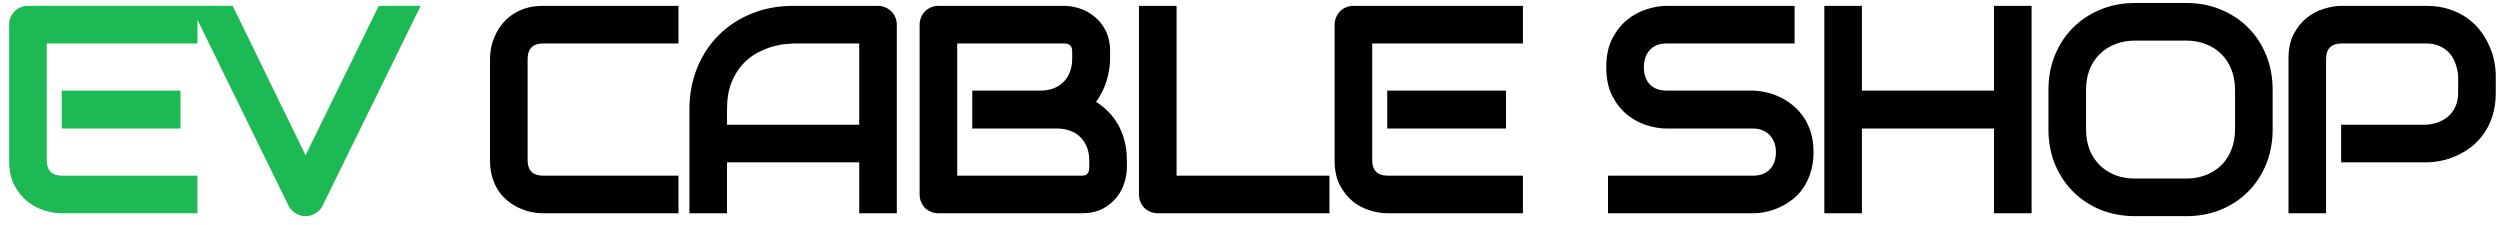
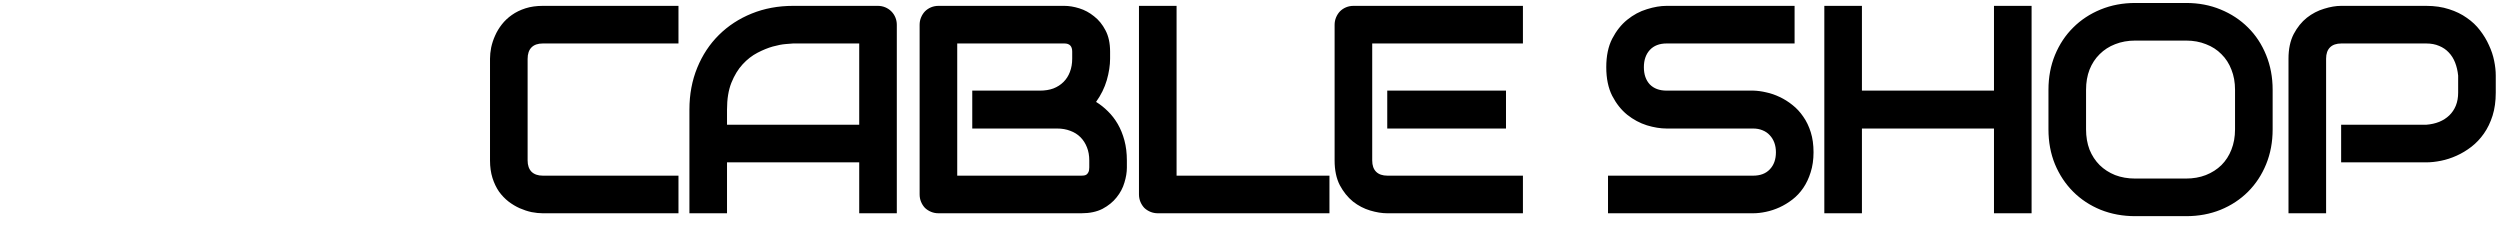
<svg xmlns="http://www.w3.org/2000/svg" fill="none" viewBox="0 0 211 19" height="19" width="211">
-   <path fill="#1DB954" d="M15.235 10.847H5.213V7.648H15.235V10.847ZM16.664 18H5.213C4.774 18 4.294 17.923 3.773 17.768C3.252 17.613 2.768 17.361 2.32 17.011C1.881 16.653 1.511 16.193 1.209 15.632C0.917 15.062 0.77 14.366 0.77 13.544V2.094C0.77 1.875 0.811 1.667 0.892 1.472C0.973 1.276 1.083 1.105 1.222 0.959C1.368 0.812 1.539 0.699 1.734 0.617C1.93 0.536 2.141 0.495 2.369 0.495H16.664V3.669H3.944V13.544C3.944 13.96 4.054 14.277 4.273 14.497C4.493 14.716 4.815 14.826 5.238 14.826H16.664V18ZM35.507 0.495L27.218 17.377C27.088 17.638 26.893 17.845 26.632 18C26.38 18.163 26.099 18.244 25.79 18.244C25.489 18.244 25.208 18.163 24.948 18C24.695 17.845 24.5 17.638 24.362 17.377L16.085 0.495H19.638L25.79 13.105L31.967 0.495H35.507Z" />
  <path fill="black" d="M57.263 18H45.813C45.52 18 45.203 17.967 44.861 17.902C44.527 17.829 44.194 17.719 43.86 17.573C43.534 17.426 43.221 17.239 42.92 17.011C42.619 16.775 42.35 16.494 42.114 16.169C41.886 15.835 41.703 15.453 41.565 15.021C41.427 14.582 41.357 14.09 41.357 13.544V4.951C41.357 4.658 41.39 4.344 41.455 4.011C41.528 3.669 41.638 3.335 41.785 3.01C41.931 2.676 42.122 2.359 42.358 2.058C42.594 1.757 42.875 1.492 43.201 1.264C43.534 1.028 43.917 0.841 44.348 0.703C44.779 0.564 45.268 0.495 45.813 0.495H57.263V3.669H45.813C45.398 3.669 45.081 3.779 44.861 3.999C44.641 4.218 44.531 4.544 44.531 4.975V13.544C44.531 13.951 44.641 14.269 44.861 14.497C45.089 14.716 45.406 14.826 45.813 14.826H57.263V18ZM75.691 18H72.518V13.703H61.36V18H58.187V9.248C58.187 7.97 58.406 6.794 58.846 5.72C59.285 4.646 59.895 3.722 60.677 2.949C61.458 2.176 62.382 1.573 63.448 1.142C64.514 0.711 65.678 0.495 66.939 0.495H74.092C74.312 0.495 74.519 0.536 74.715 0.617C74.91 0.699 75.081 0.812 75.228 0.959C75.374 1.105 75.488 1.276 75.569 1.472C75.651 1.667 75.691 1.875 75.691 2.094V18ZM61.36 10.529H72.518V3.669H66.939C66.841 3.669 66.634 3.685 66.316 3.718C66.007 3.742 65.645 3.811 65.23 3.925C64.823 4.039 64.392 4.214 63.936 4.45C63.48 4.686 63.061 5.012 62.679 5.427C62.296 5.842 61.979 6.363 61.727 6.989C61.482 7.608 61.36 8.361 61.36 9.248V10.529ZM95.108 14.155C95.108 14.545 95.039 14.964 94.901 15.412C94.771 15.86 94.551 16.275 94.242 16.657C93.941 17.04 93.546 17.361 93.058 17.622C92.569 17.874 91.971 18 91.263 18H79.215C78.987 18 78.775 17.959 78.58 17.878C78.385 17.797 78.214 17.687 78.067 17.548C77.929 17.402 77.819 17.231 77.738 17.036C77.656 16.84 77.616 16.629 77.616 16.401V2.094C77.616 1.875 77.656 1.667 77.738 1.472C77.819 1.276 77.929 1.105 78.067 0.959C78.214 0.812 78.385 0.699 78.58 0.617C78.775 0.536 78.987 0.495 79.215 0.495H89.835C90.226 0.495 90.645 0.564 91.092 0.703C91.54 0.841 91.955 1.065 92.337 1.374C92.728 1.675 93.049 2.07 93.302 2.558C93.562 3.046 93.692 3.645 93.692 4.353V4.951C93.692 5.512 93.599 6.118 93.412 6.77C93.224 7.412 92.923 8.023 92.508 8.601C92.866 8.82 93.2 9.085 93.509 9.394C93.827 9.703 94.103 10.061 94.339 10.468C94.575 10.875 94.763 11.335 94.901 11.848C95.039 12.36 95.108 12.926 95.108 13.544V14.155ZM91.935 13.544C91.935 13.129 91.87 12.759 91.739 12.434C91.609 12.1 91.426 11.815 91.19 11.579C90.954 11.343 90.669 11.164 90.335 11.042C90.002 10.912 89.627 10.847 89.212 10.847H82.059V7.648H87.784C88.199 7.648 88.574 7.587 88.907 7.465C89.241 7.335 89.526 7.152 89.762 6.916C89.998 6.68 90.177 6.399 90.299 6.074C90.429 5.74 90.494 5.366 90.494 4.951V4.353C90.494 3.897 90.274 3.669 89.835 3.669H80.79V14.826H91.263C91.32 14.826 91.389 14.822 91.471 14.814C91.552 14.806 91.625 14.781 91.69 14.741C91.755 14.7 91.812 14.631 91.861 14.533C91.91 14.435 91.935 14.301 91.935 14.13V13.544ZM112.206 18H97.728C97.501 18 97.289 17.959 97.094 17.878C96.898 17.797 96.728 17.687 96.581 17.548C96.443 17.402 96.333 17.231 96.251 17.036C96.17 16.84 96.129 16.629 96.129 16.401V0.495H99.303V14.826H112.206V18ZM127.106 10.847H117.084V7.648H127.106V10.847ZM128.535 18H117.084C116.645 18 116.165 17.923 115.644 17.768C115.123 17.613 114.639 17.361 114.191 17.011C113.752 16.653 113.382 16.193 113.081 15.632C112.788 15.062 112.641 14.366 112.641 13.544V2.094C112.641 1.875 112.682 1.667 112.763 1.472C112.845 1.276 112.954 1.105 113.093 0.959C113.239 0.812 113.41 0.699 113.605 0.617C113.801 0.536 114.012 0.495 114.24 0.495H128.535V3.669H115.815V13.544C115.815 13.96 115.925 14.277 116.145 14.497C116.364 14.716 116.686 14.826 117.109 14.826H128.535V18ZM153.062 12.849C153.062 13.475 152.981 14.041 152.818 14.545C152.663 15.042 152.456 15.481 152.195 15.864C151.935 16.246 151.63 16.572 151.28 16.84C150.93 17.109 150.568 17.329 150.193 17.5C149.819 17.67 149.437 17.797 149.046 17.878C148.663 17.959 148.301 18 147.959 18H135.716V14.826H147.959C148.57 14.826 149.042 14.647 149.375 14.289C149.717 13.931 149.888 13.451 149.888 12.849C149.888 12.556 149.843 12.287 149.754 12.043C149.664 11.799 149.534 11.587 149.363 11.408C149.201 11.229 148.997 11.091 148.753 10.993C148.517 10.896 148.252 10.847 147.959 10.847H140.66C140.147 10.847 139.594 10.757 139 10.578C138.405 10.391 137.852 10.094 137.339 9.687C136.835 9.28 136.412 8.747 136.07 8.088C135.736 7.429 135.569 6.623 135.569 5.671C135.569 4.719 135.736 3.917 136.07 3.266C136.412 2.607 136.835 2.074 137.339 1.667C137.852 1.252 138.405 0.955 139 0.776C139.594 0.589 140.147 0.495 140.66 0.495H151.463V3.669H140.66C140.057 3.669 139.585 3.852 139.244 4.218C138.91 4.584 138.743 5.069 138.743 5.671C138.743 6.281 138.91 6.765 139.244 7.124C139.585 7.473 140.057 7.648 140.66 7.648H147.959H147.984C148.326 7.657 148.688 7.705 149.07 7.795C149.453 7.876 149.831 8.007 150.206 8.186C150.588 8.365 150.95 8.592 151.292 8.869C151.634 9.138 151.935 9.463 152.195 9.846C152.464 10.228 152.675 10.668 152.83 11.164C152.985 11.661 153.062 12.222 153.062 12.849ZM157.147 7.648H168.292V0.495H171.466V18H168.292V10.847H157.147V18H153.973V0.495H157.147V7.648ZM191.811 10.92C191.811 11.986 191.627 12.967 191.261 13.862C190.895 14.757 190.386 15.53 189.735 16.181C189.084 16.832 188.311 17.341 187.416 17.707C186.529 18.065 185.561 18.244 184.511 18.244H180.214C179.164 18.244 178.192 18.065 177.296 17.707C176.401 17.341 175.628 16.832 174.977 16.181C174.326 15.53 173.813 14.757 173.439 13.862C173.073 12.967 172.89 11.986 172.89 10.92V7.575C172.89 6.517 173.073 5.541 173.439 4.646C173.813 3.742 174.326 2.969 174.977 2.326C175.628 1.675 176.401 1.167 177.296 0.8C178.192 0.434 179.164 0.251 180.214 0.251H184.511C185.561 0.251 186.529 0.434 187.416 0.8C188.311 1.167 189.084 1.675 189.735 2.326C190.386 2.969 190.895 3.742 191.261 4.646C191.627 5.541 191.811 6.517 191.811 7.575V10.92ZM188.637 7.575C188.637 6.949 188.535 6.383 188.332 5.878C188.136 5.366 187.855 4.93 187.489 4.572C187.131 4.206 186.696 3.925 186.183 3.73C185.679 3.527 185.121 3.425 184.511 3.425H180.214C179.595 3.425 179.03 3.527 178.517 3.73C178.013 3.925 177.577 4.206 177.211 4.572C176.845 4.93 176.56 5.366 176.356 5.878C176.161 6.383 176.063 6.949 176.063 7.575V10.92C176.063 11.546 176.161 12.116 176.356 12.629C176.56 13.133 176.845 13.569 177.211 13.935C177.577 14.293 178.013 14.574 178.517 14.777C179.03 14.973 179.595 15.07 180.214 15.07H184.486C185.105 15.07 185.666 14.973 186.171 14.777C186.684 14.574 187.123 14.293 187.489 13.935C187.855 13.569 188.136 13.133 188.332 12.629C188.535 12.116 188.637 11.546 188.637 10.92V7.575ZM210.642 7.819C210.642 8.544 210.552 9.191 210.373 9.76C210.194 10.33 209.95 10.835 209.641 11.274C209.34 11.705 208.99 12.075 208.591 12.385C208.192 12.694 207.773 12.946 207.333 13.142C206.902 13.337 206.463 13.479 206.015 13.569C205.576 13.658 205.161 13.703 204.77 13.703H197.592V10.529H204.77C205.177 10.497 205.543 10.415 205.869 10.285C206.202 10.147 206.487 9.964 206.723 9.736C206.959 9.508 207.142 9.235 207.272 8.918C207.403 8.592 207.468 8.226 207.468 7.819V6.379C207.427 5.98 207.342 5.614 207.211 5.28C207.081 4.947 206.902 4.662 206.674 4.426C206.455 4.19 206.186 4.007 205.869 3.876C205.551 3.738 205.185 3.669 204.77 3.669H197.617C197.194 3.669 196.872 3.779 196.652 3.999C196.433 4.218 196.323 4.536 196.323 4.951V18H193.149V4.951C193.149 4.137 193.295 3.445 193.588 2.875C193.889 2.306 194.26 1.846 194.699 1.496C195.147 1.146 195.631 0.894 196.152 0.739C196.673 0.576 197.153 0.495 197.592 0.495H204.77C205.486 0.495 206.129 0.589 206.699 0.776C207.268 0.955 207.769 1.199 208.2 1.508C208.64 1.809 209.01 2.159 209.311 2.558C209.62 2.957 209.873 3.376 210.068 3.815C210.271 4.247 210.418 4.686 210.507 5.134C210.597 5.573 210.642 5.988 210.642 6.379V7.819Z" />
</svg>